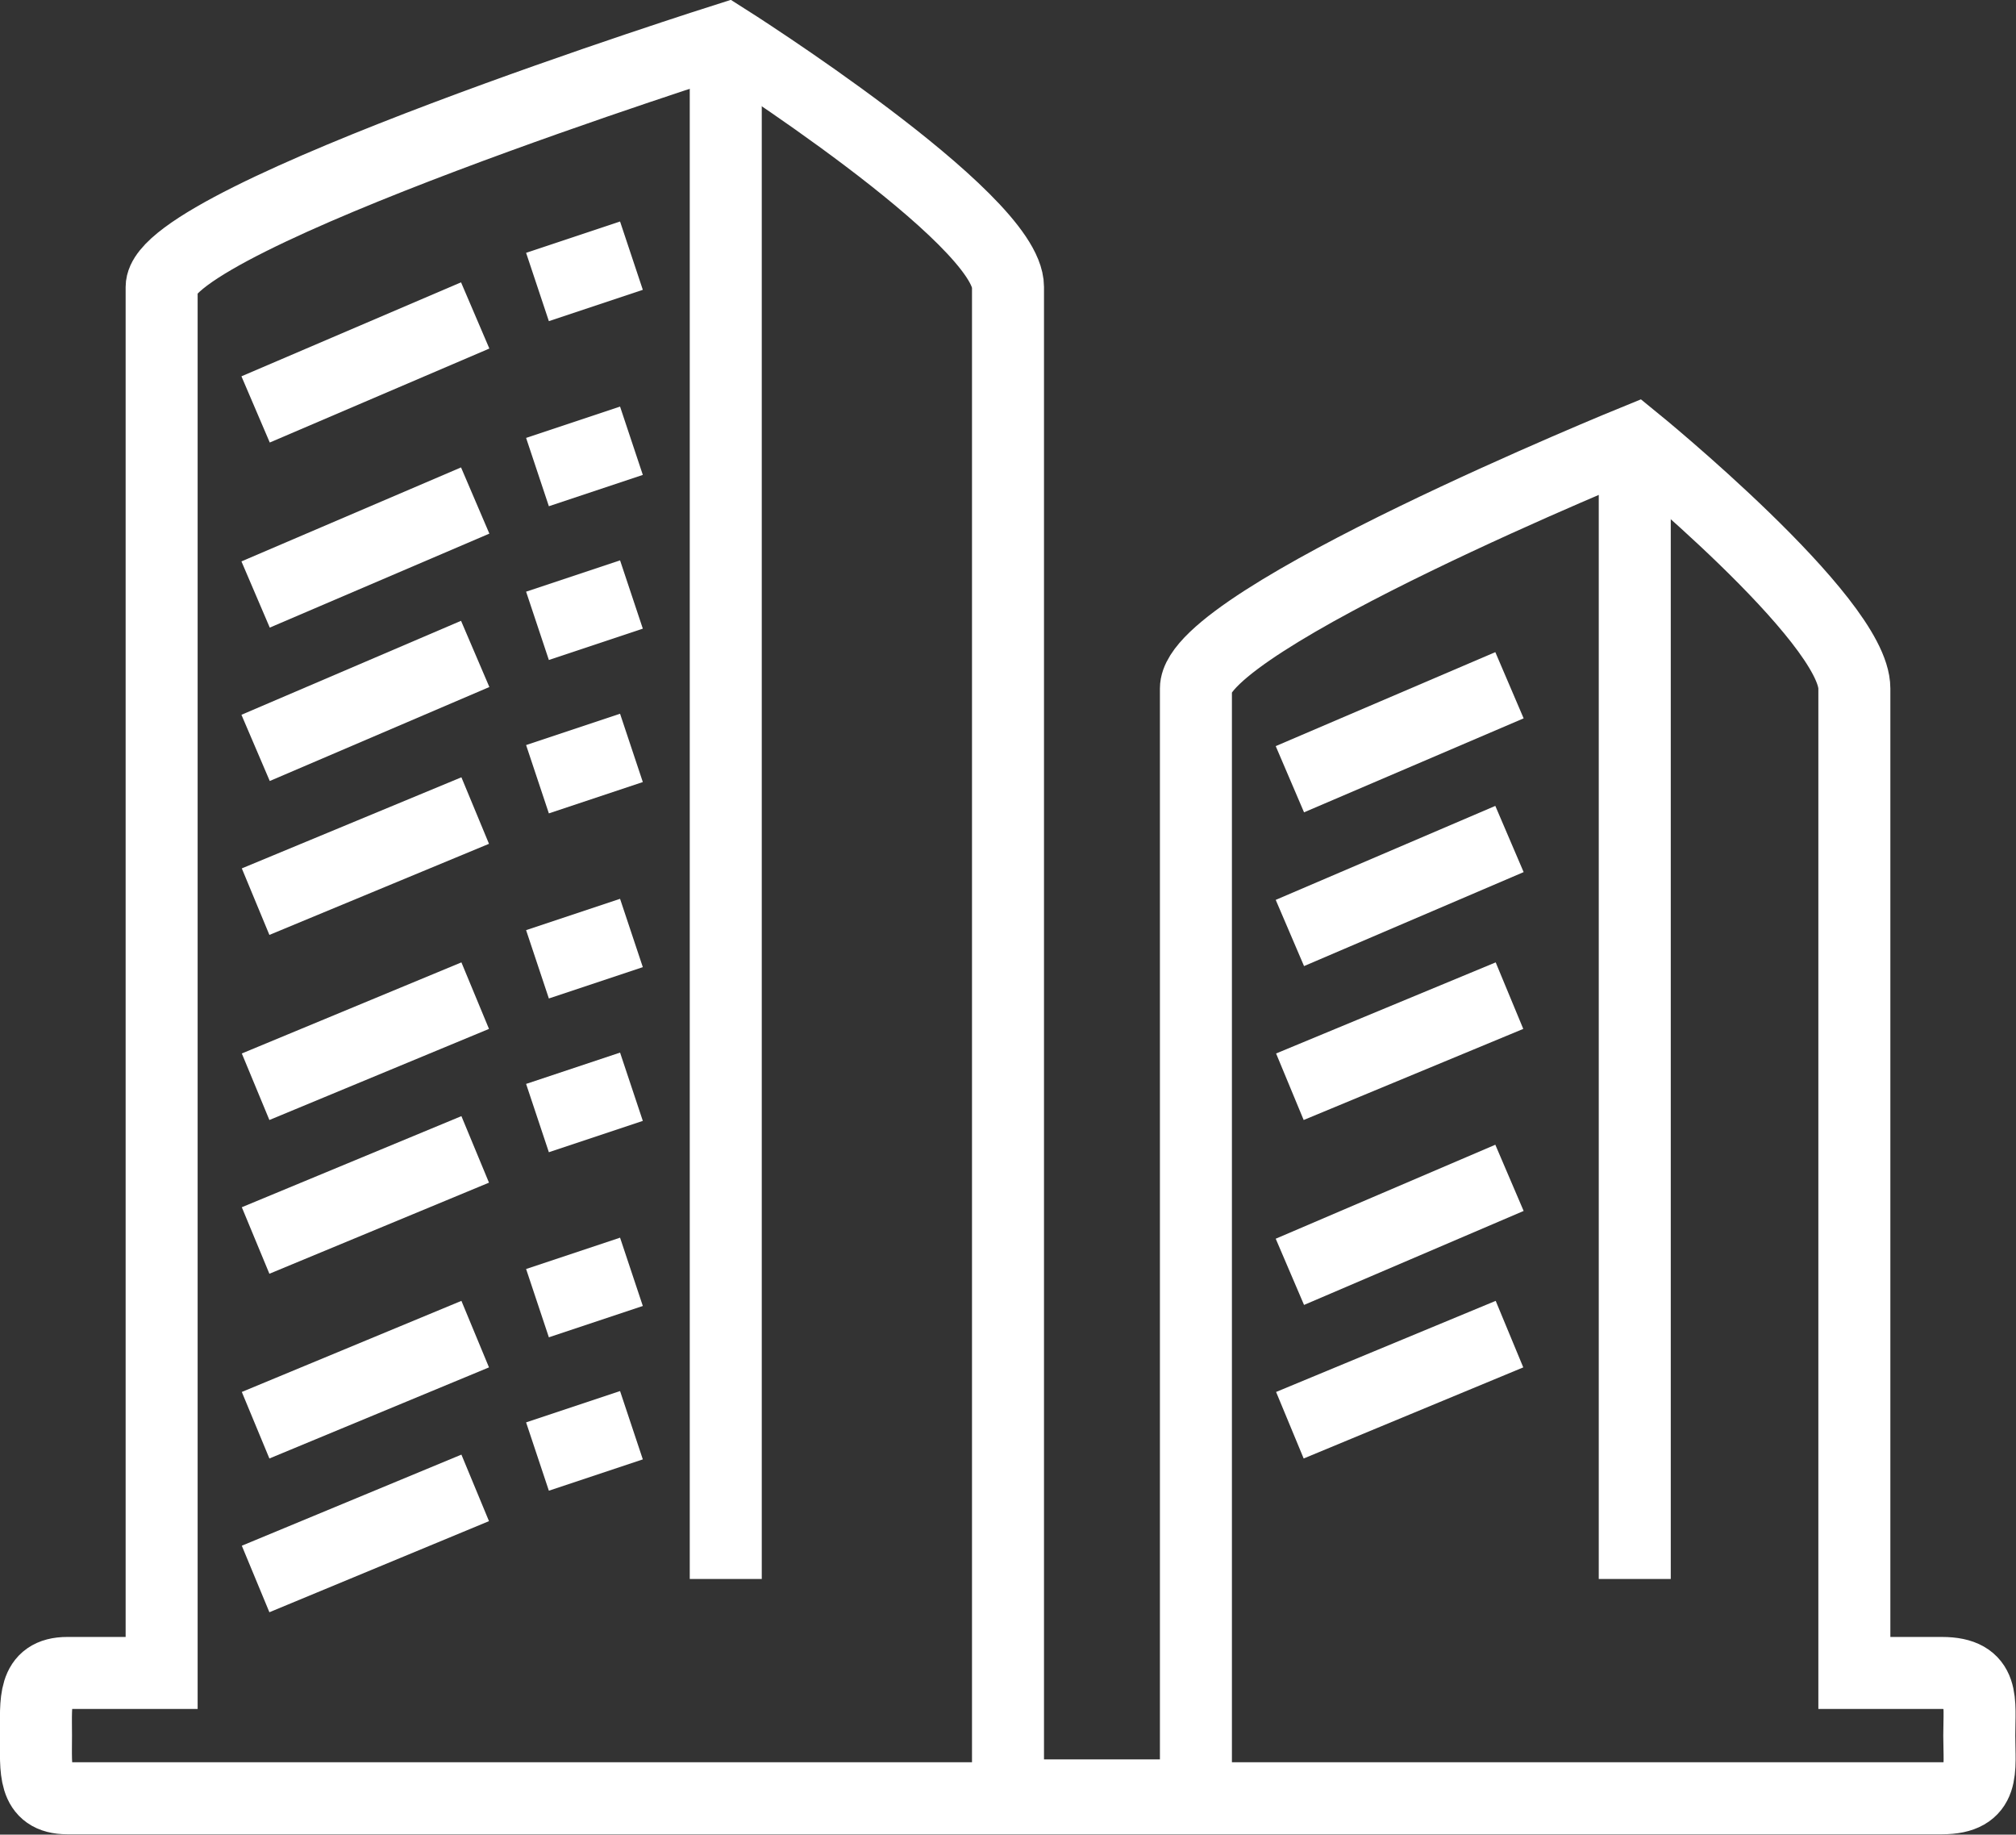
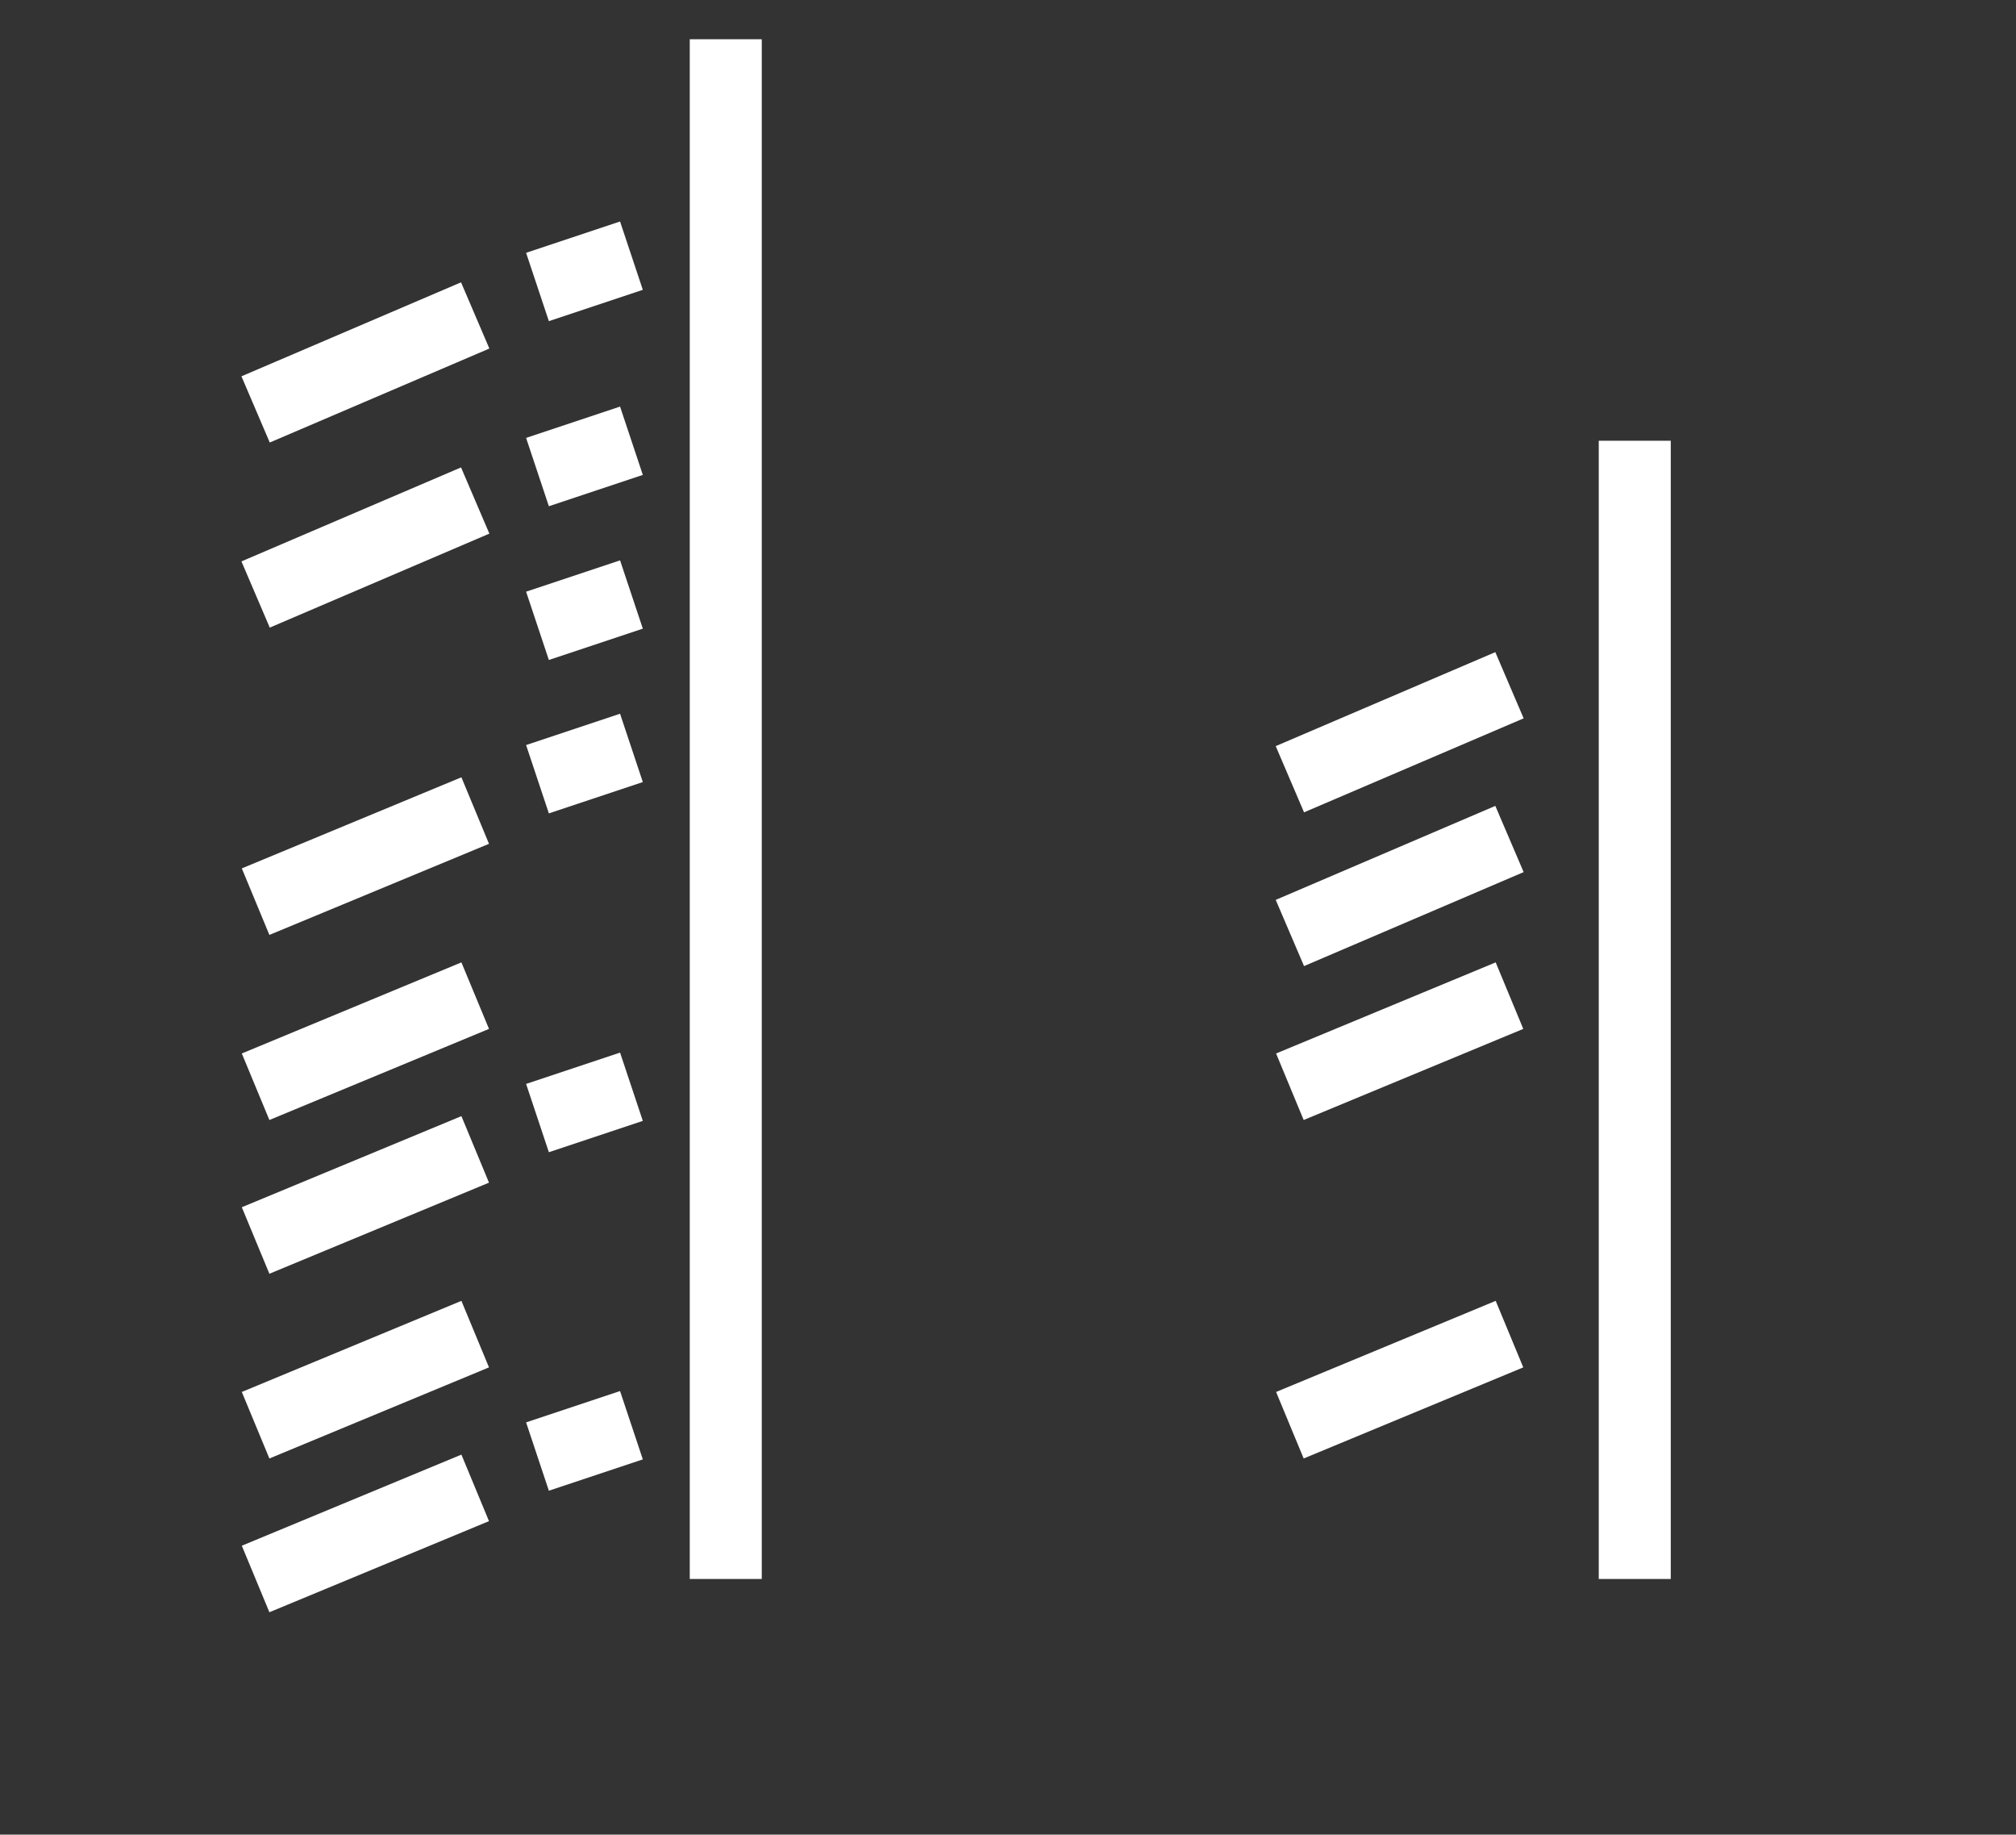
<svg xmlns="http://www.w3.org/2000/svg" id="Calque_2" data-name="Calque 2" viewBox="0 0 56 50.95">
  <rect x="0" y="0" width="56" height="50.95" fill="#333333" stroke="none" />
  <defs>
    <style>      .cls-1 {        fill: none;        stroke: #fff;        stroke-width: 2px;      }    </style>
  </defs>
  <g id="Calque_1-2" data-name="Calque 1">
    <g id="Page-1">
      <g id="Building">
-         <path id="Shape" class="cls-1" d="M53.95,46.46h-2.44v-27.34c0-1.92-6.1-6.88-6.1-6.88,0,0-12.19,4.96-12.19,6.88v30.74h-5.22V7.97c0-1.92-7.84-6.88-7.84-6.88,0,0-15.67,4.96-15.67,6.88v38.49H1.87c-.96,0-.87.78-.87,1.74s-.09,1.74.87,1.74h52.07c1.22,0,1.04-.78,1.04-1.74s.17-1.74-1.04-1.74h0Z" />
        <path id="Shape-2" data-name="Shape" class="cls-1" d="M20.16,1.09v42.76" />
        <path id="Shape-3" data-name="Shape" class="cls-1" d="M7.1,11.37l6.1-2.61" />
        <path id="Shape-4" data-name="Shape" class="cls-1" d="M7.1,16.51l6.1-2.61" />
-         <path id="Shape-5" data-name="Shape" class="cls-1" d="M7.1,20.77l6.1-2.61" />
        <path id="Shape-6" data-name="Shape" class="cls-1" d="M7.1,25.04l6.1-2.53" />
        <path id="Shape-7" data-name="Shape" class="cls-1" d="M7.1,30.18l6.1-2.53" />
        <path id="Shape-8" data-name="Shape" class="cls-1" d="M7.1,34.45l6.1-2.53" />
        <path id="Shape-9" data-name="Shape" class="cls-1" d="M7.1,39.58l6.1-2.53" />
        <path id="Shape-10" data-name="Shape" class="cls-1" d="M7.1,43.85l6.1-2.53" />
        <path id="Shape-11" data-name="Shape" class="cls-1" d="M14.93,7.97l2.61-.87" />
        <path id="Shape-12" data-name="Shape" class="cls-1" d="M14.93,13.11l2.61-.87" />
        <path id="Shape-13" data-name="Shape" class="cls-1" d="M14.93,17.38l2.61-.87" />
        <path id="Shape-14" data-name="Shape" class="cls-1" d="M14.93,21.64l2.61-.87" />
-         <path id="Shape-15" data-name="Shape" class="cls-1" d="M14.93,26.78l2.61-.87" />
        <path id="Shape-16" data-name="Shape" class="cls-1" d="M14.93,31.05l2.61-.87" />
-         <path id="Shape-17" data-name="Shape" class="cls-1" d="M14.93,36.19l2.61-.87" />
        <path id="Shape-18" data-name="Shape" class="cls-1" d="M14.93,40.45l2.61-.87" />
        <path id="Shape-19" data-name="Shape" class="cls-1" d="M45.41,12.24v31.61" />
        <path id="Shape-20" data-name="Shape" class="cls-1" d="M35.83,21.64l6.1-2.61" />
        <path id="Shape-21" data-name="Shape" class="cls-1" d="M35.83,25.91l6.1-2.61" />
        <path id="Shape-22" data-name="Shape" class="cls-1" d="M35.83,30.18l6.1-2.53" />
-         <path id="Shape-23" data-name="Shape" class="cls-1" d="M35.83,35.32l6.1-2.61" />
        <path id="Shape-24" data-name="Shape" class="cls-1" d="M35.83,39.58l6.1-2.53" />
      </g>
    </g>
  </g>
</svg>